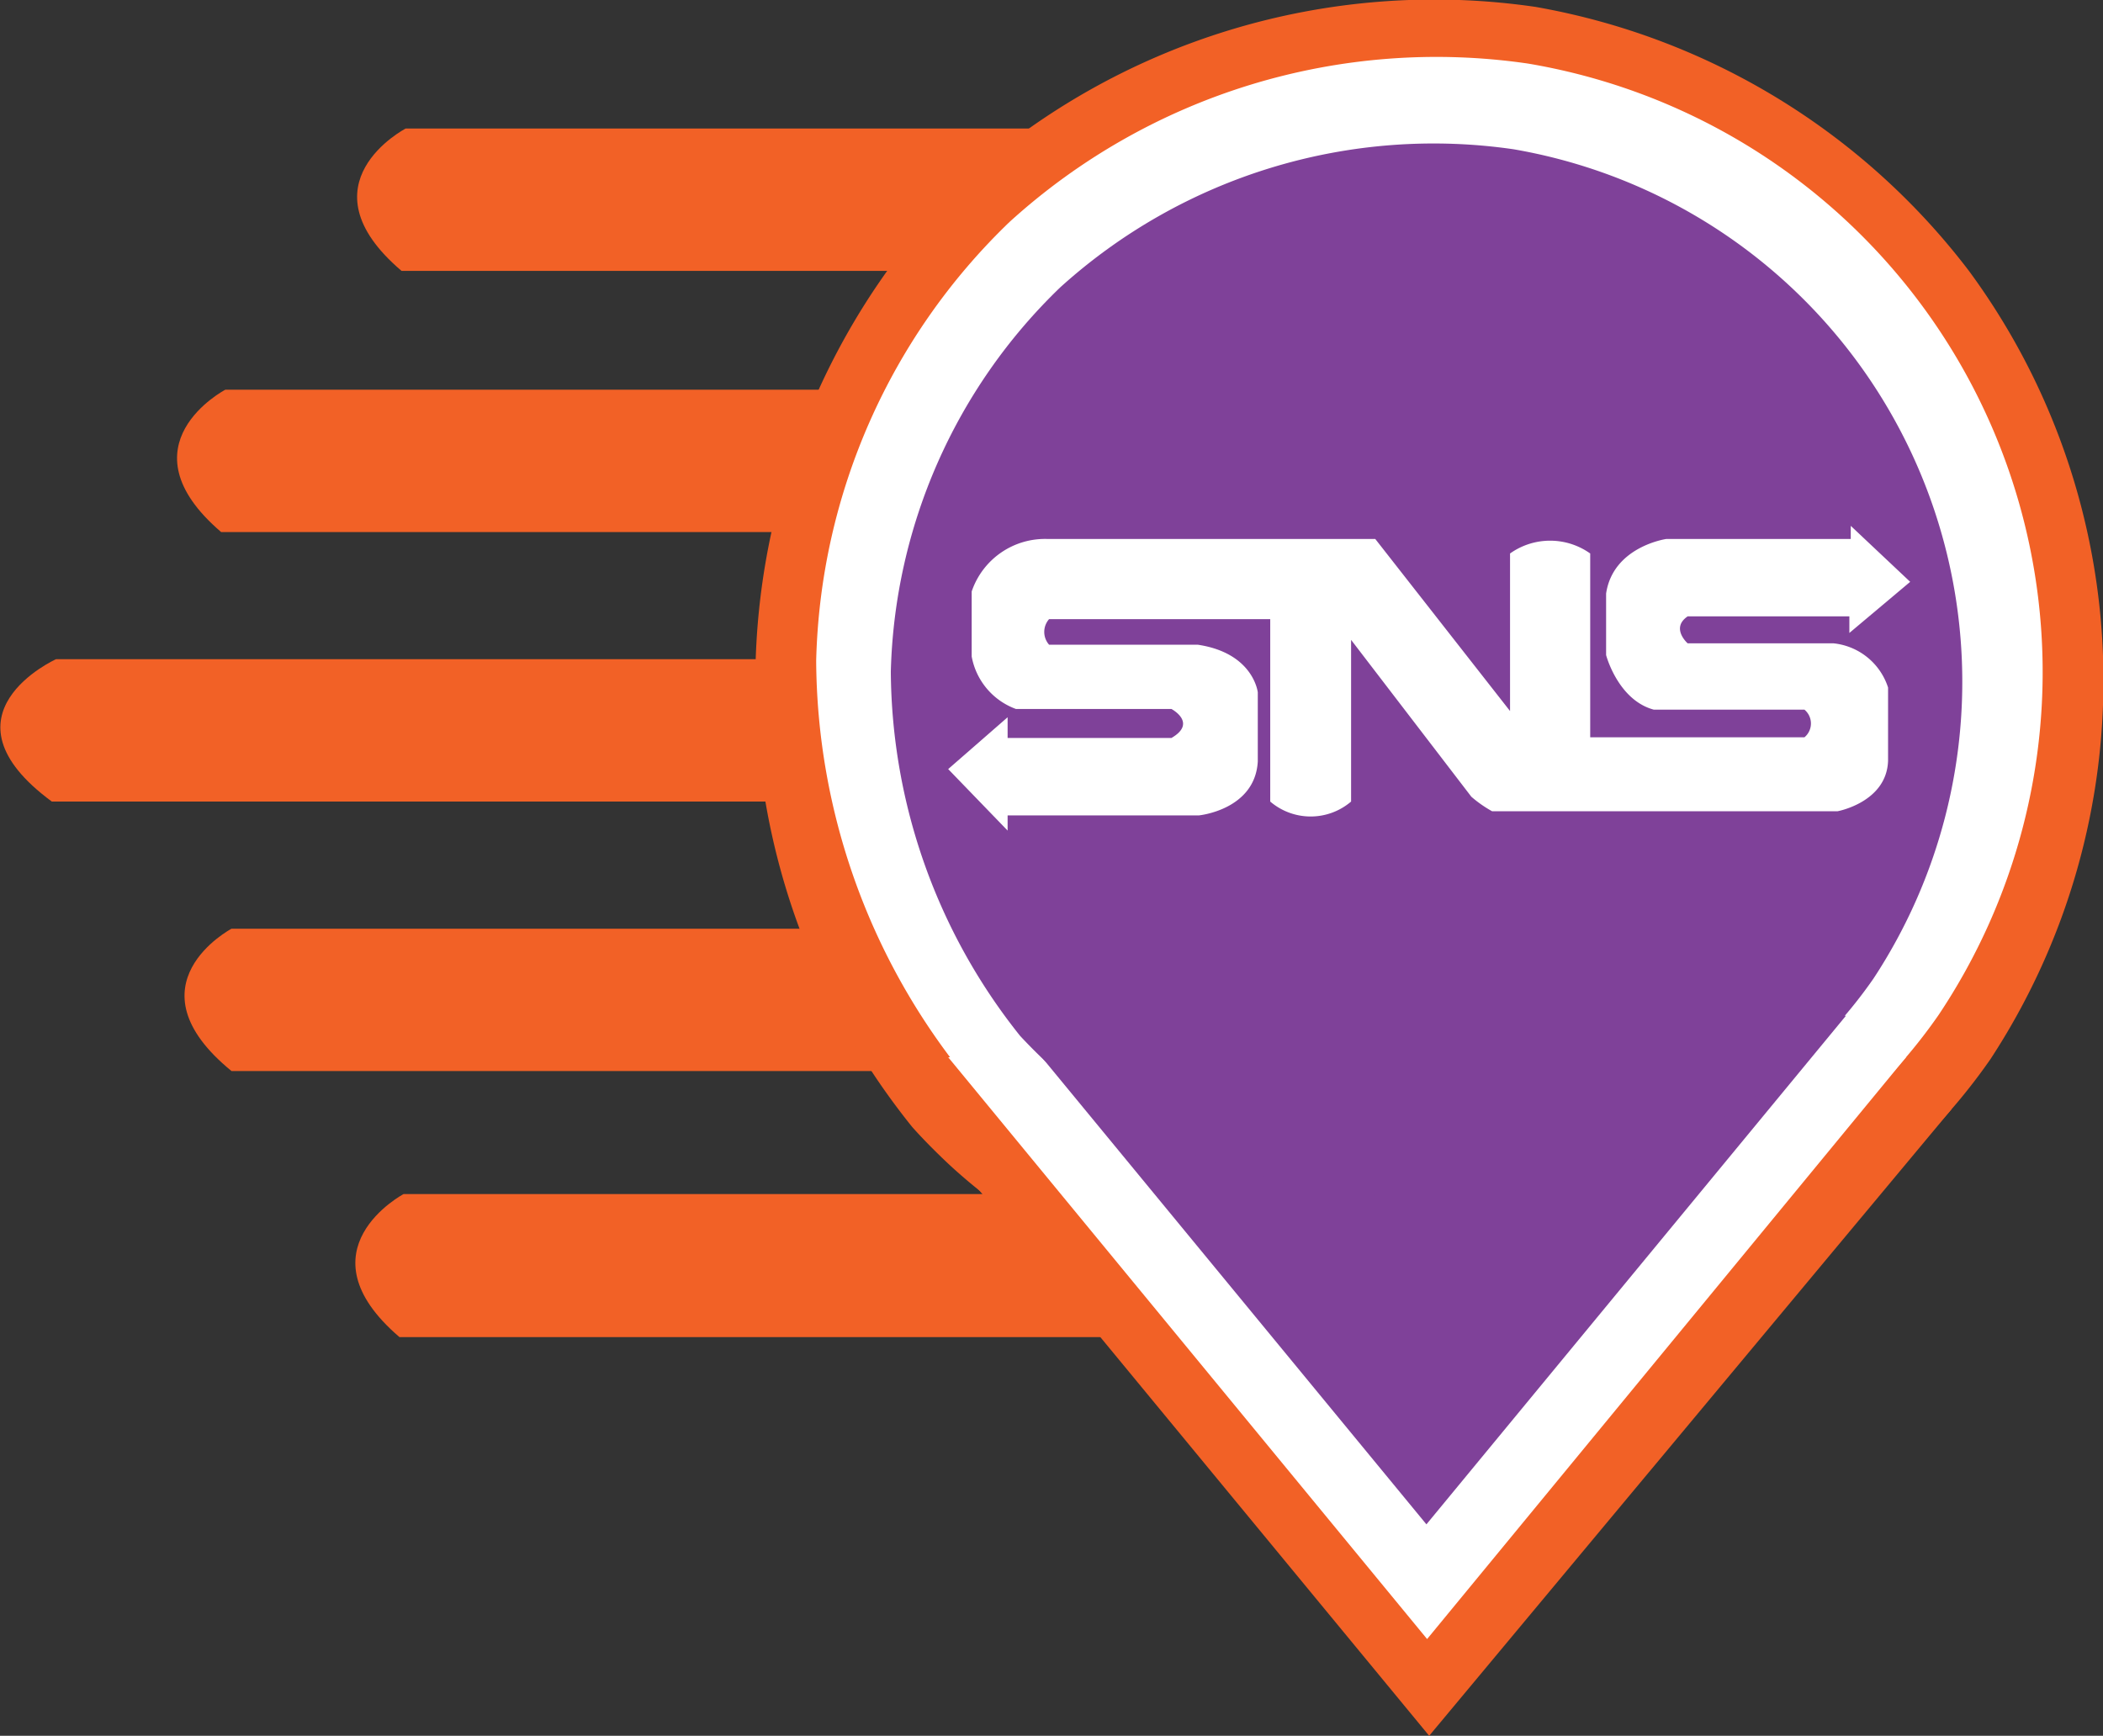
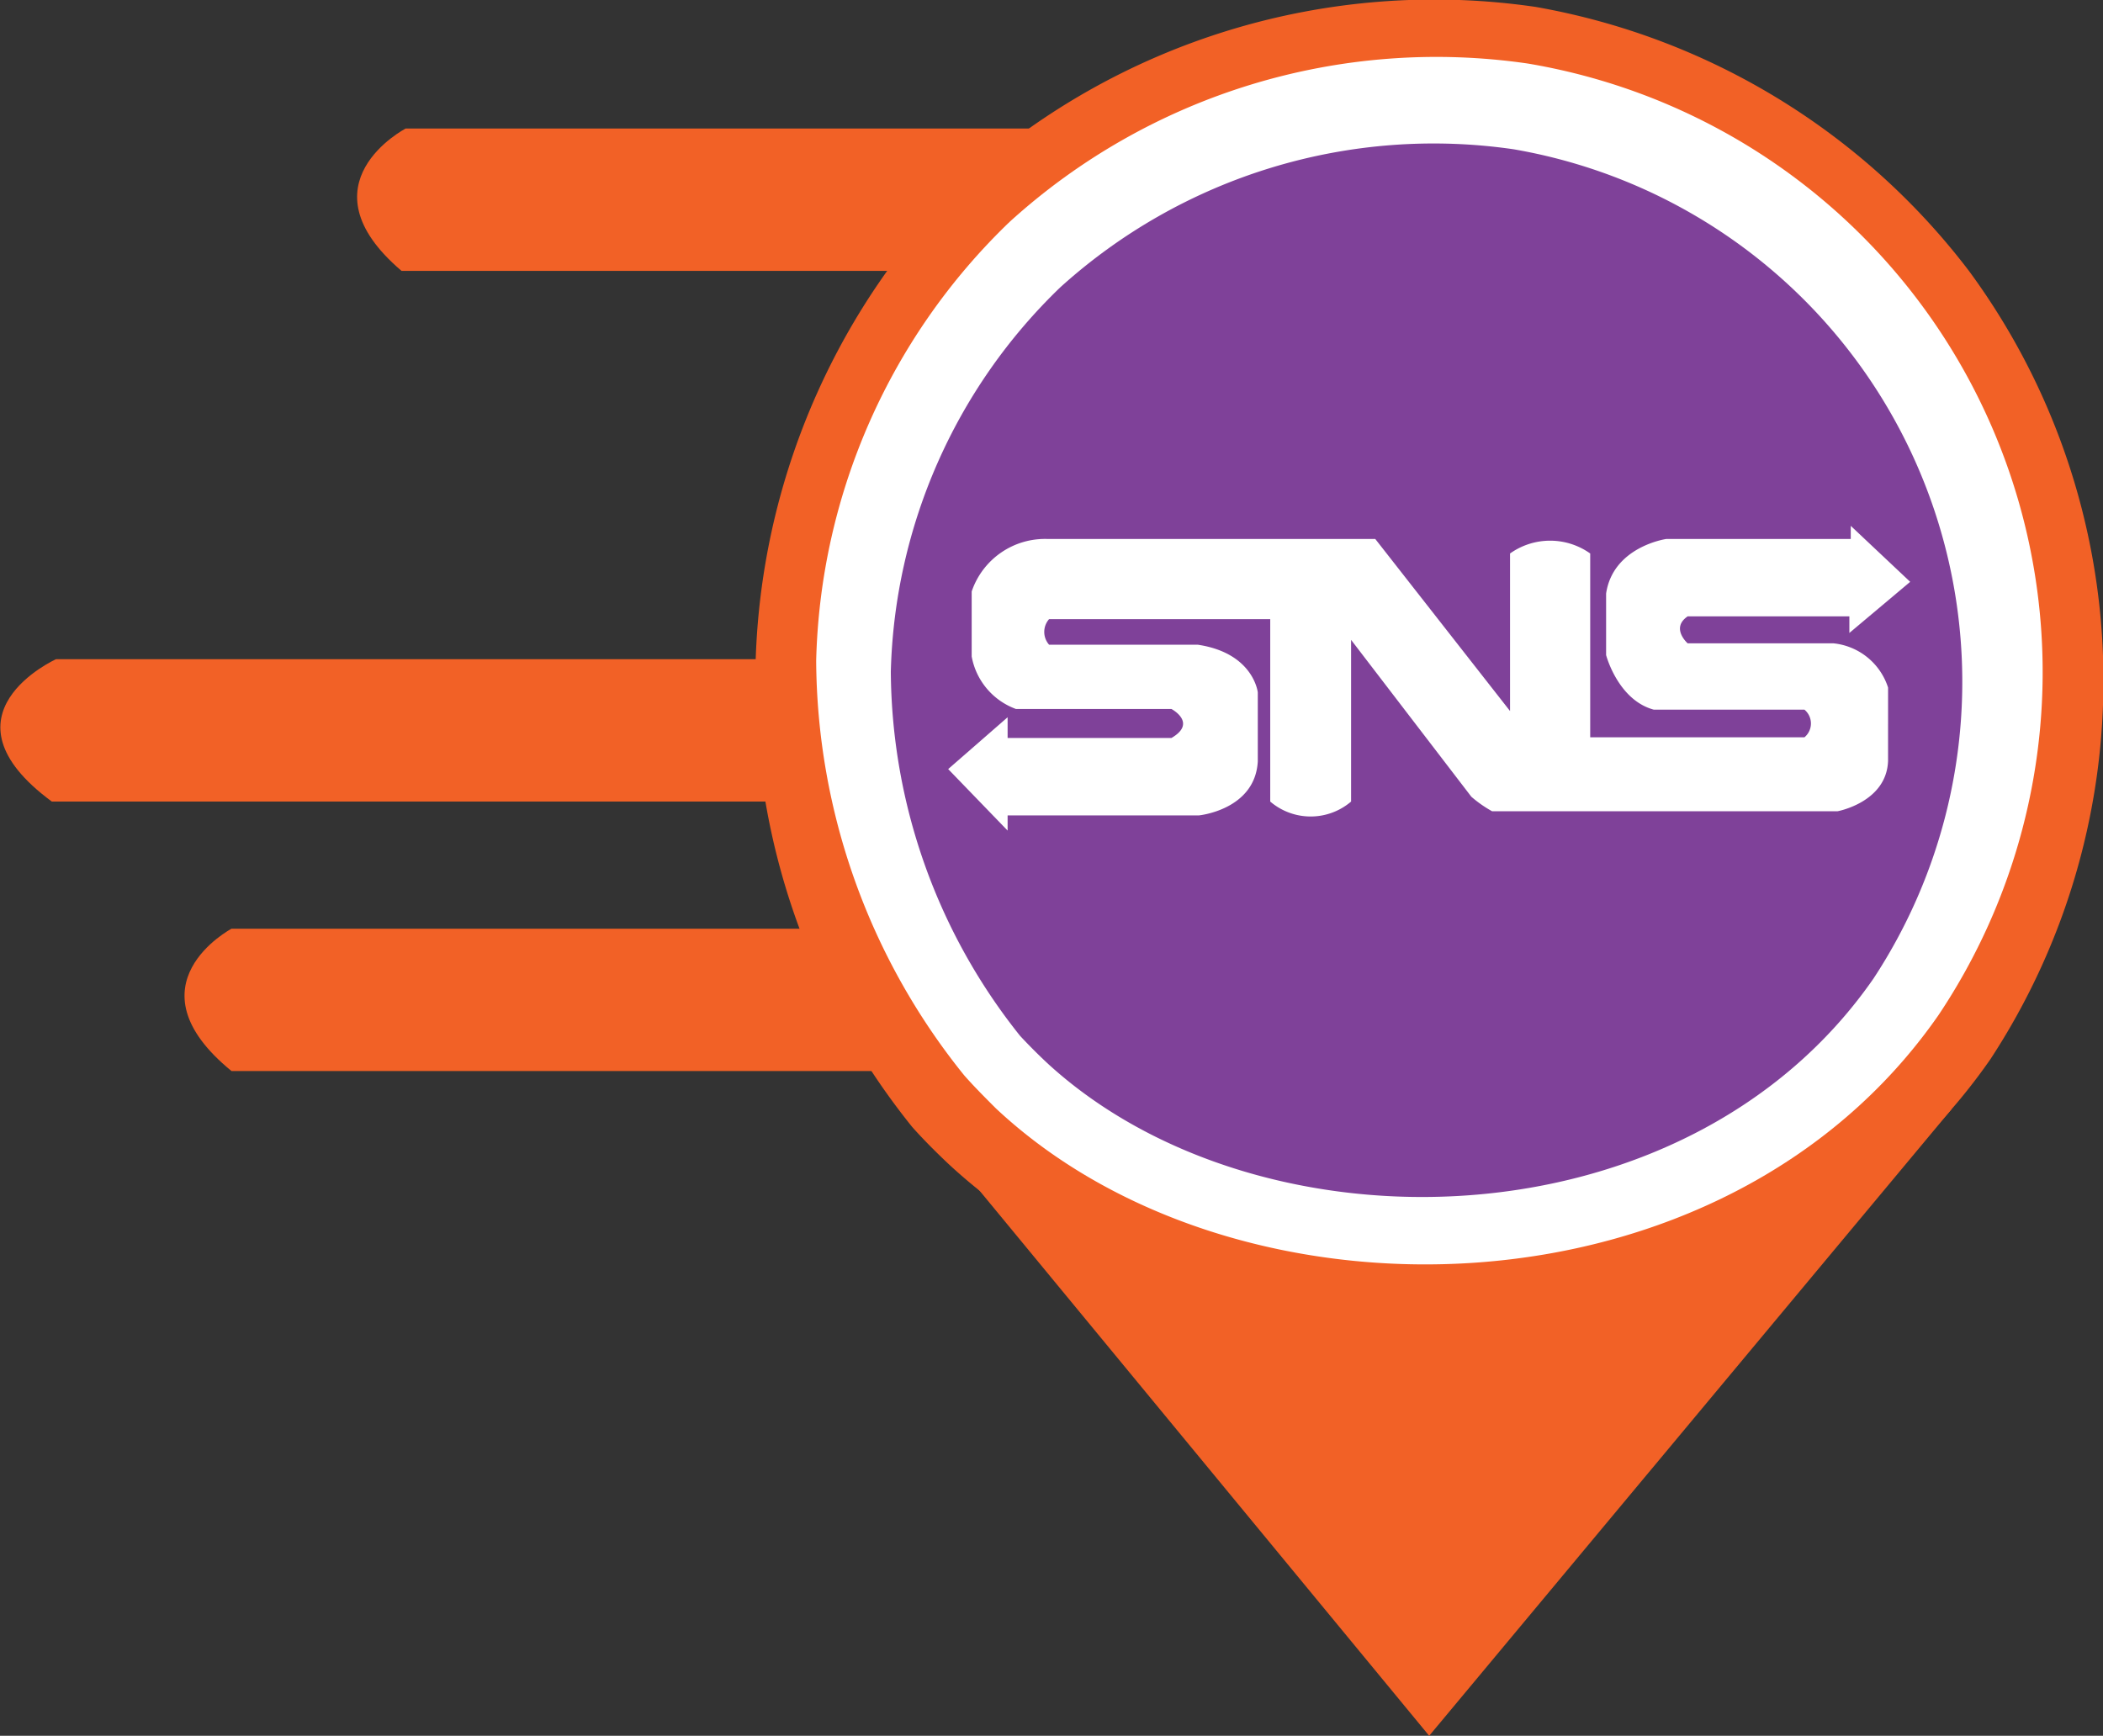
<svg xmlns="http://www.w3.org/2000/svg" viewBox="0 0 30.43 25.12" data-name="Layer 1" id="Layer_1">
  <rect x="0" y="0" width="30.43" height="25.12" fill="#333333" stroke="none" />
  <defs>
    <style>.cls-1{fill:#f26126;}.cls-2{fill:#fff;}.cls-3{fill:#7f4199;}</style>
  </defs>
  <path transform="translate(-0.89 -4.2)" d="M1.7,13.74s-1.77.8-.06,2.06h12V13.74Z" class="cls-1" />
-   <path transform="translate(-0.89 -4.2)" d="M4.15,9.84s-1.53.8-.06,2.06H14.48V9.84Z" class="cls-1" />
+   <path transform="translate(-0.89 -4.2)" d="M4.15,9.84H14.48V9.84Z" class="cls-1" />
  <path transform="translate(-0.89 -4.2)" d="M6.76,6.06s-1.54.8-.06,2.06H17.09V6.06Z" class="cls-1" />
  <path transform="translate(-0.89 -4.2)" d="M4.24,17.64s-1.53.81,0,2.06H14.57V17.64Z" class="cls-1" />
-   <path transform="translate(-0.89 -4.2)" d="M6.73,21.48s-1.53.81-.06,2.07H17.06V21.48Z" class="cls-1" />
  <polygon points="20.68 25.12 28.24 16.05 13.2 16.05 20.68 25.12" class="cls-1" />
  <path transform="translate(-0.89 -4.2)" d="M29.69,19.53a10,10,0,0,0-.31-11.41A10.07,10.07,0,0,0,23.11,4.3a10.15,10.15,0,0,0-8.29,2.53,10.25,10.25,0,0,0-.73,13.68c.16.18.34.36.52.53C18.47,24.63,26.25,24.48,29.69,19.53Z" class="cls-1" />
-   <polygon points="20.65 23.72 27.58 15.3 13.72 15.3 20.65 23.72" class="cls-2" />
  <path transform="translate(-0.89 -4.2)" d="M28.94,18.89A8.93,8.93,0,0,0,23,5.12,9.18,9.18,0,0,0,15.5,7.41a9.11,9.11,0,0,0-2.8,6.35,9.63,9.63,0,0,0,2.14,6c.14.16.3.32.46.48C18.79,23.51,25.83,23.37,28.94,18.89Z" class="cls-2" />
-   <polygon points="20.64 22.06 26.71 14.7 14.58 14.7 20.64 22.06" class="cls-3" />
  <path transform="translate(-0.89 -4.2)" d="M28,18.36a7.82,7.82,0,0,0-5.21-12,8.05,8.05,0,0,0-6.56,2,8,8,0,0,0-2.45,5.56,8.52,8.52,0,0,0,1.87,5.27c.13.14.27.28.41.41C19.13,22.4,25.29,22.27,28,18.36Z" class="cls-3" />
  <path transform="translate(-0.89 -4.2)" d="M14.61,15.33l.86.89V16h2.77s.81-.08.85-.78v-1s-.06-.57-.87-.69H16.07a.28.28,0,0,1,0-.37h3.2v2.64a.9.9,0,0,0,1.17,0V13.46l1.74,2.27a1.74,1.74,0,0,0,.3.21h5s.71-.13.73-.73V14.15a.93.93,0,0,0-.79-.64H25.31s-.25-.22,0-.39h2.34v.24l.88-.74-.86-.81V12H25s-.77.11-.87.79v.89s.17.65.69.79H27a.26.26,0,0,1,0,.4H23.9V12.21a1,1,0,0,0-1.16,0v2.28L20.79,12H16.05a1.12,1.12,0,0,0-1.1.76v.94a1,1,0,0,0,.64.76h2.25s.38.2,0,.42H15.47v-.3Z" class="cls-2" />
</svg>